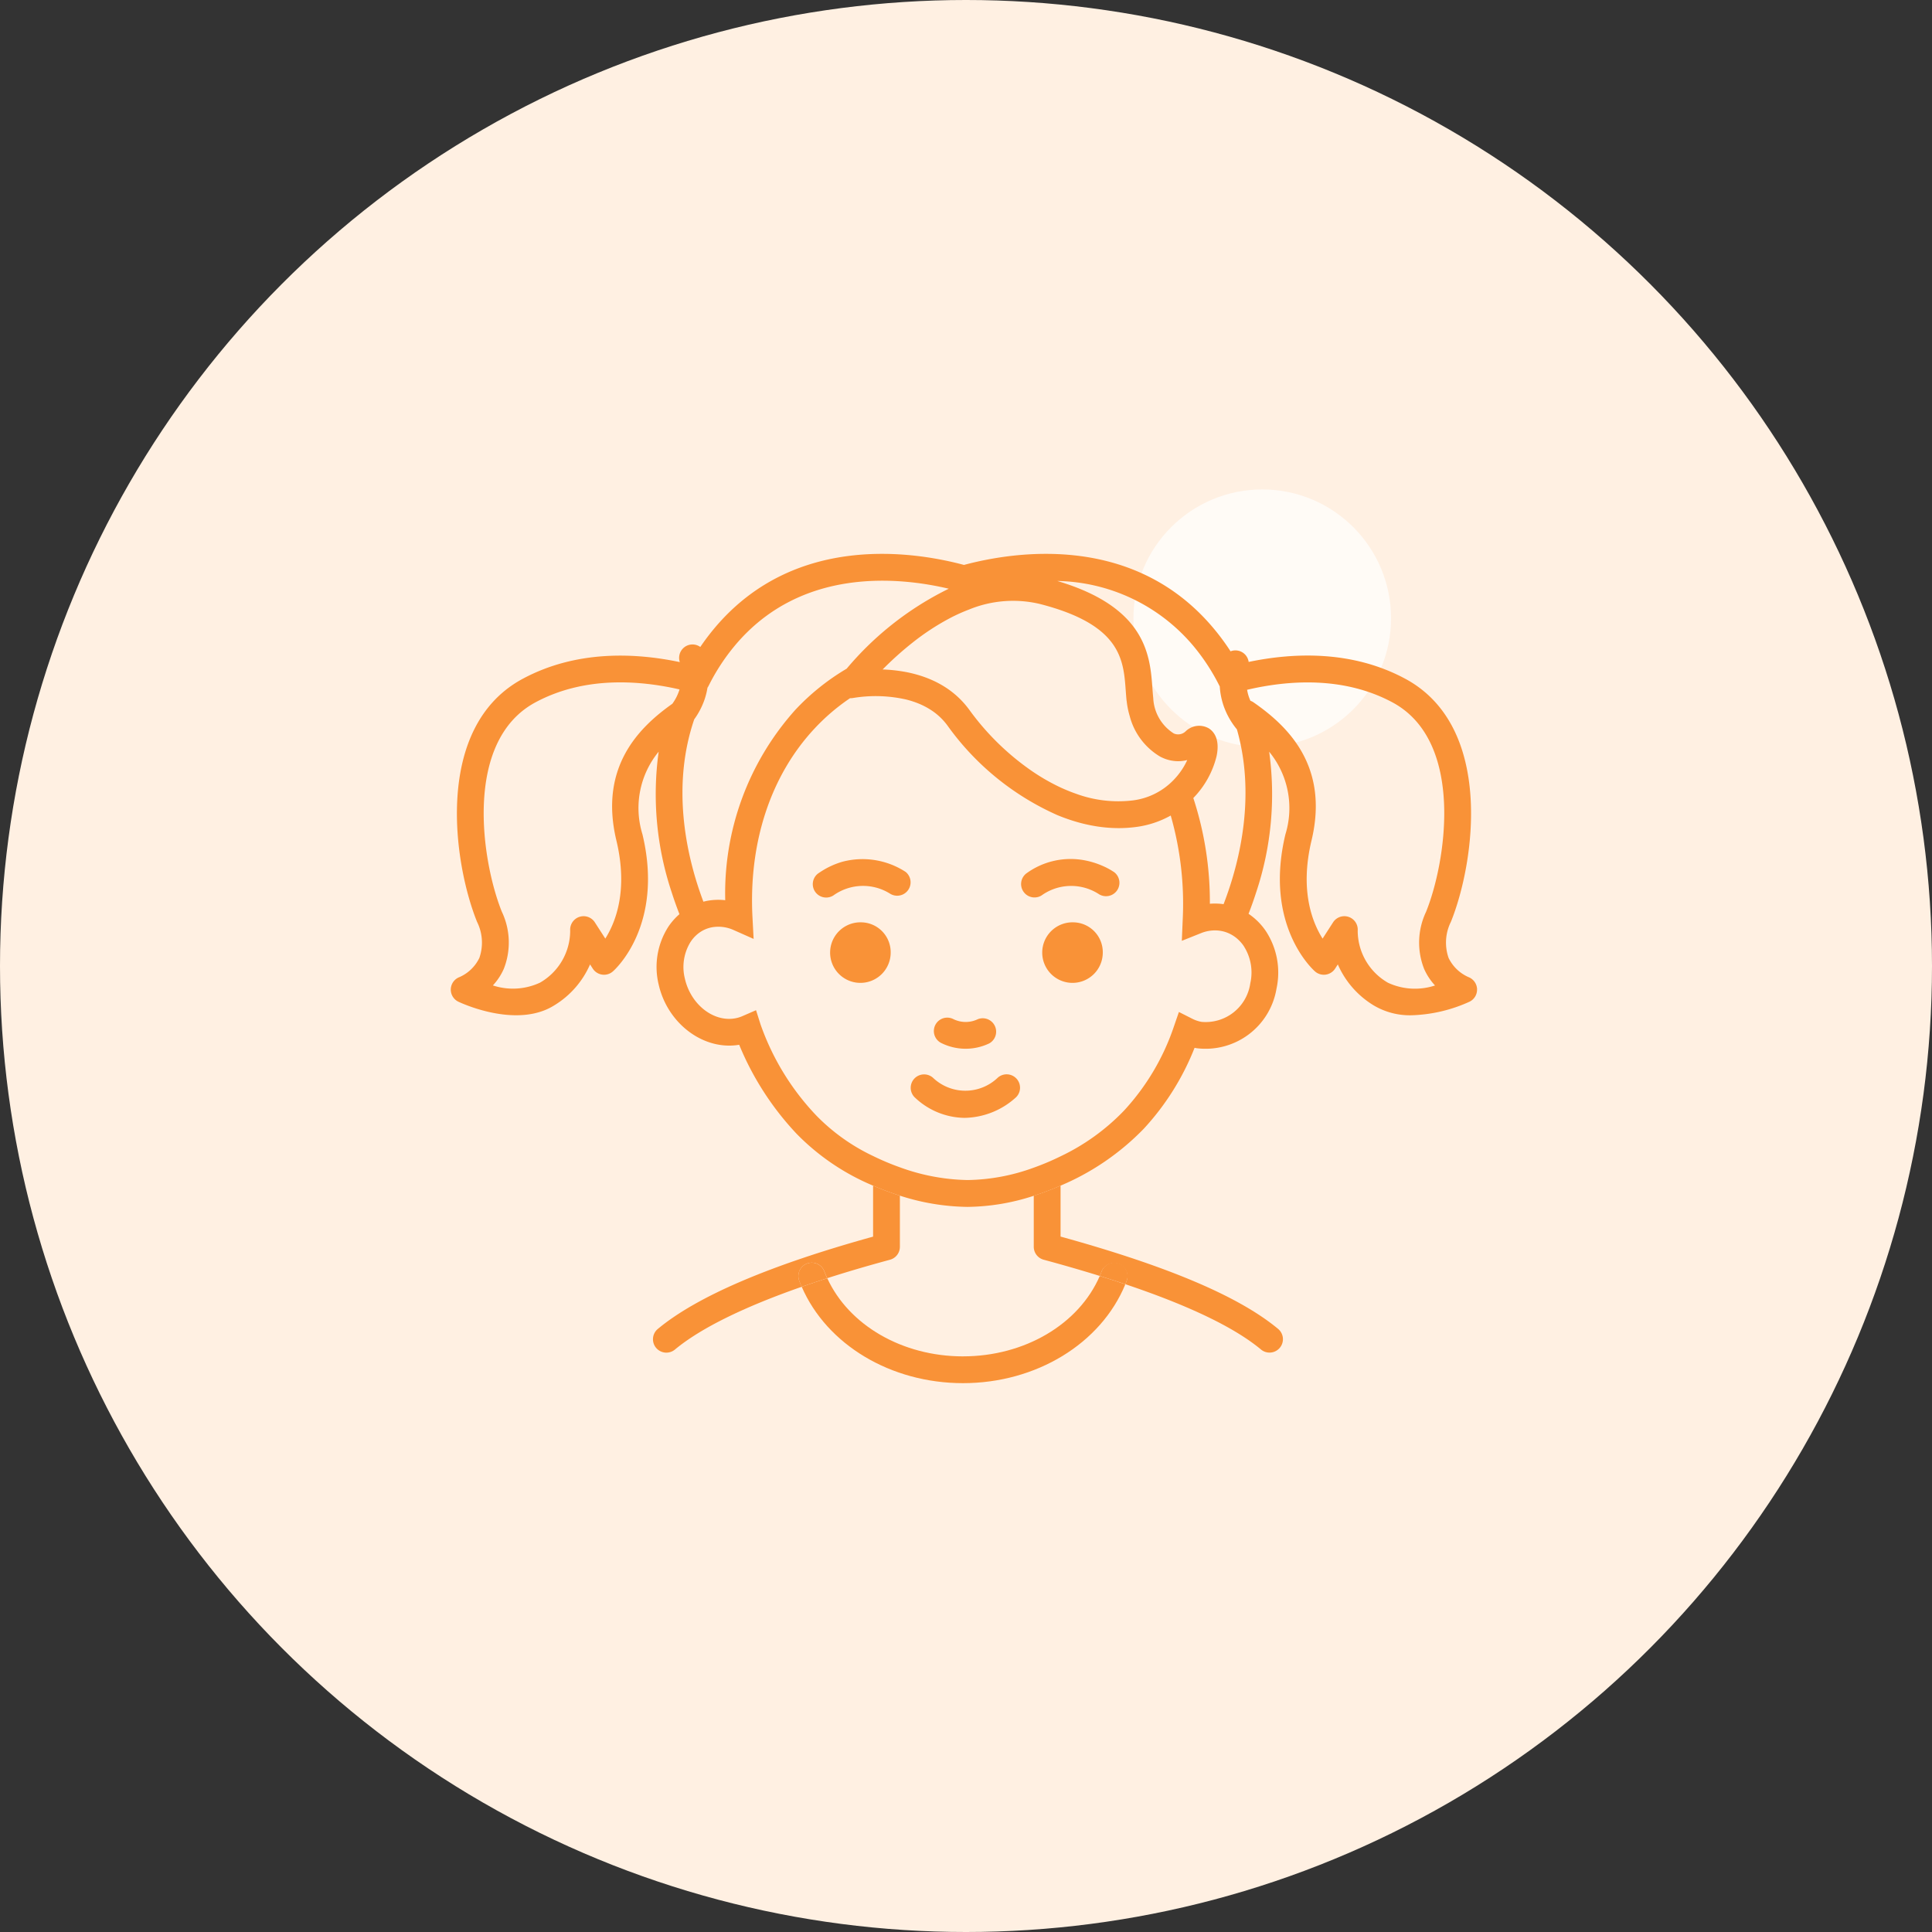
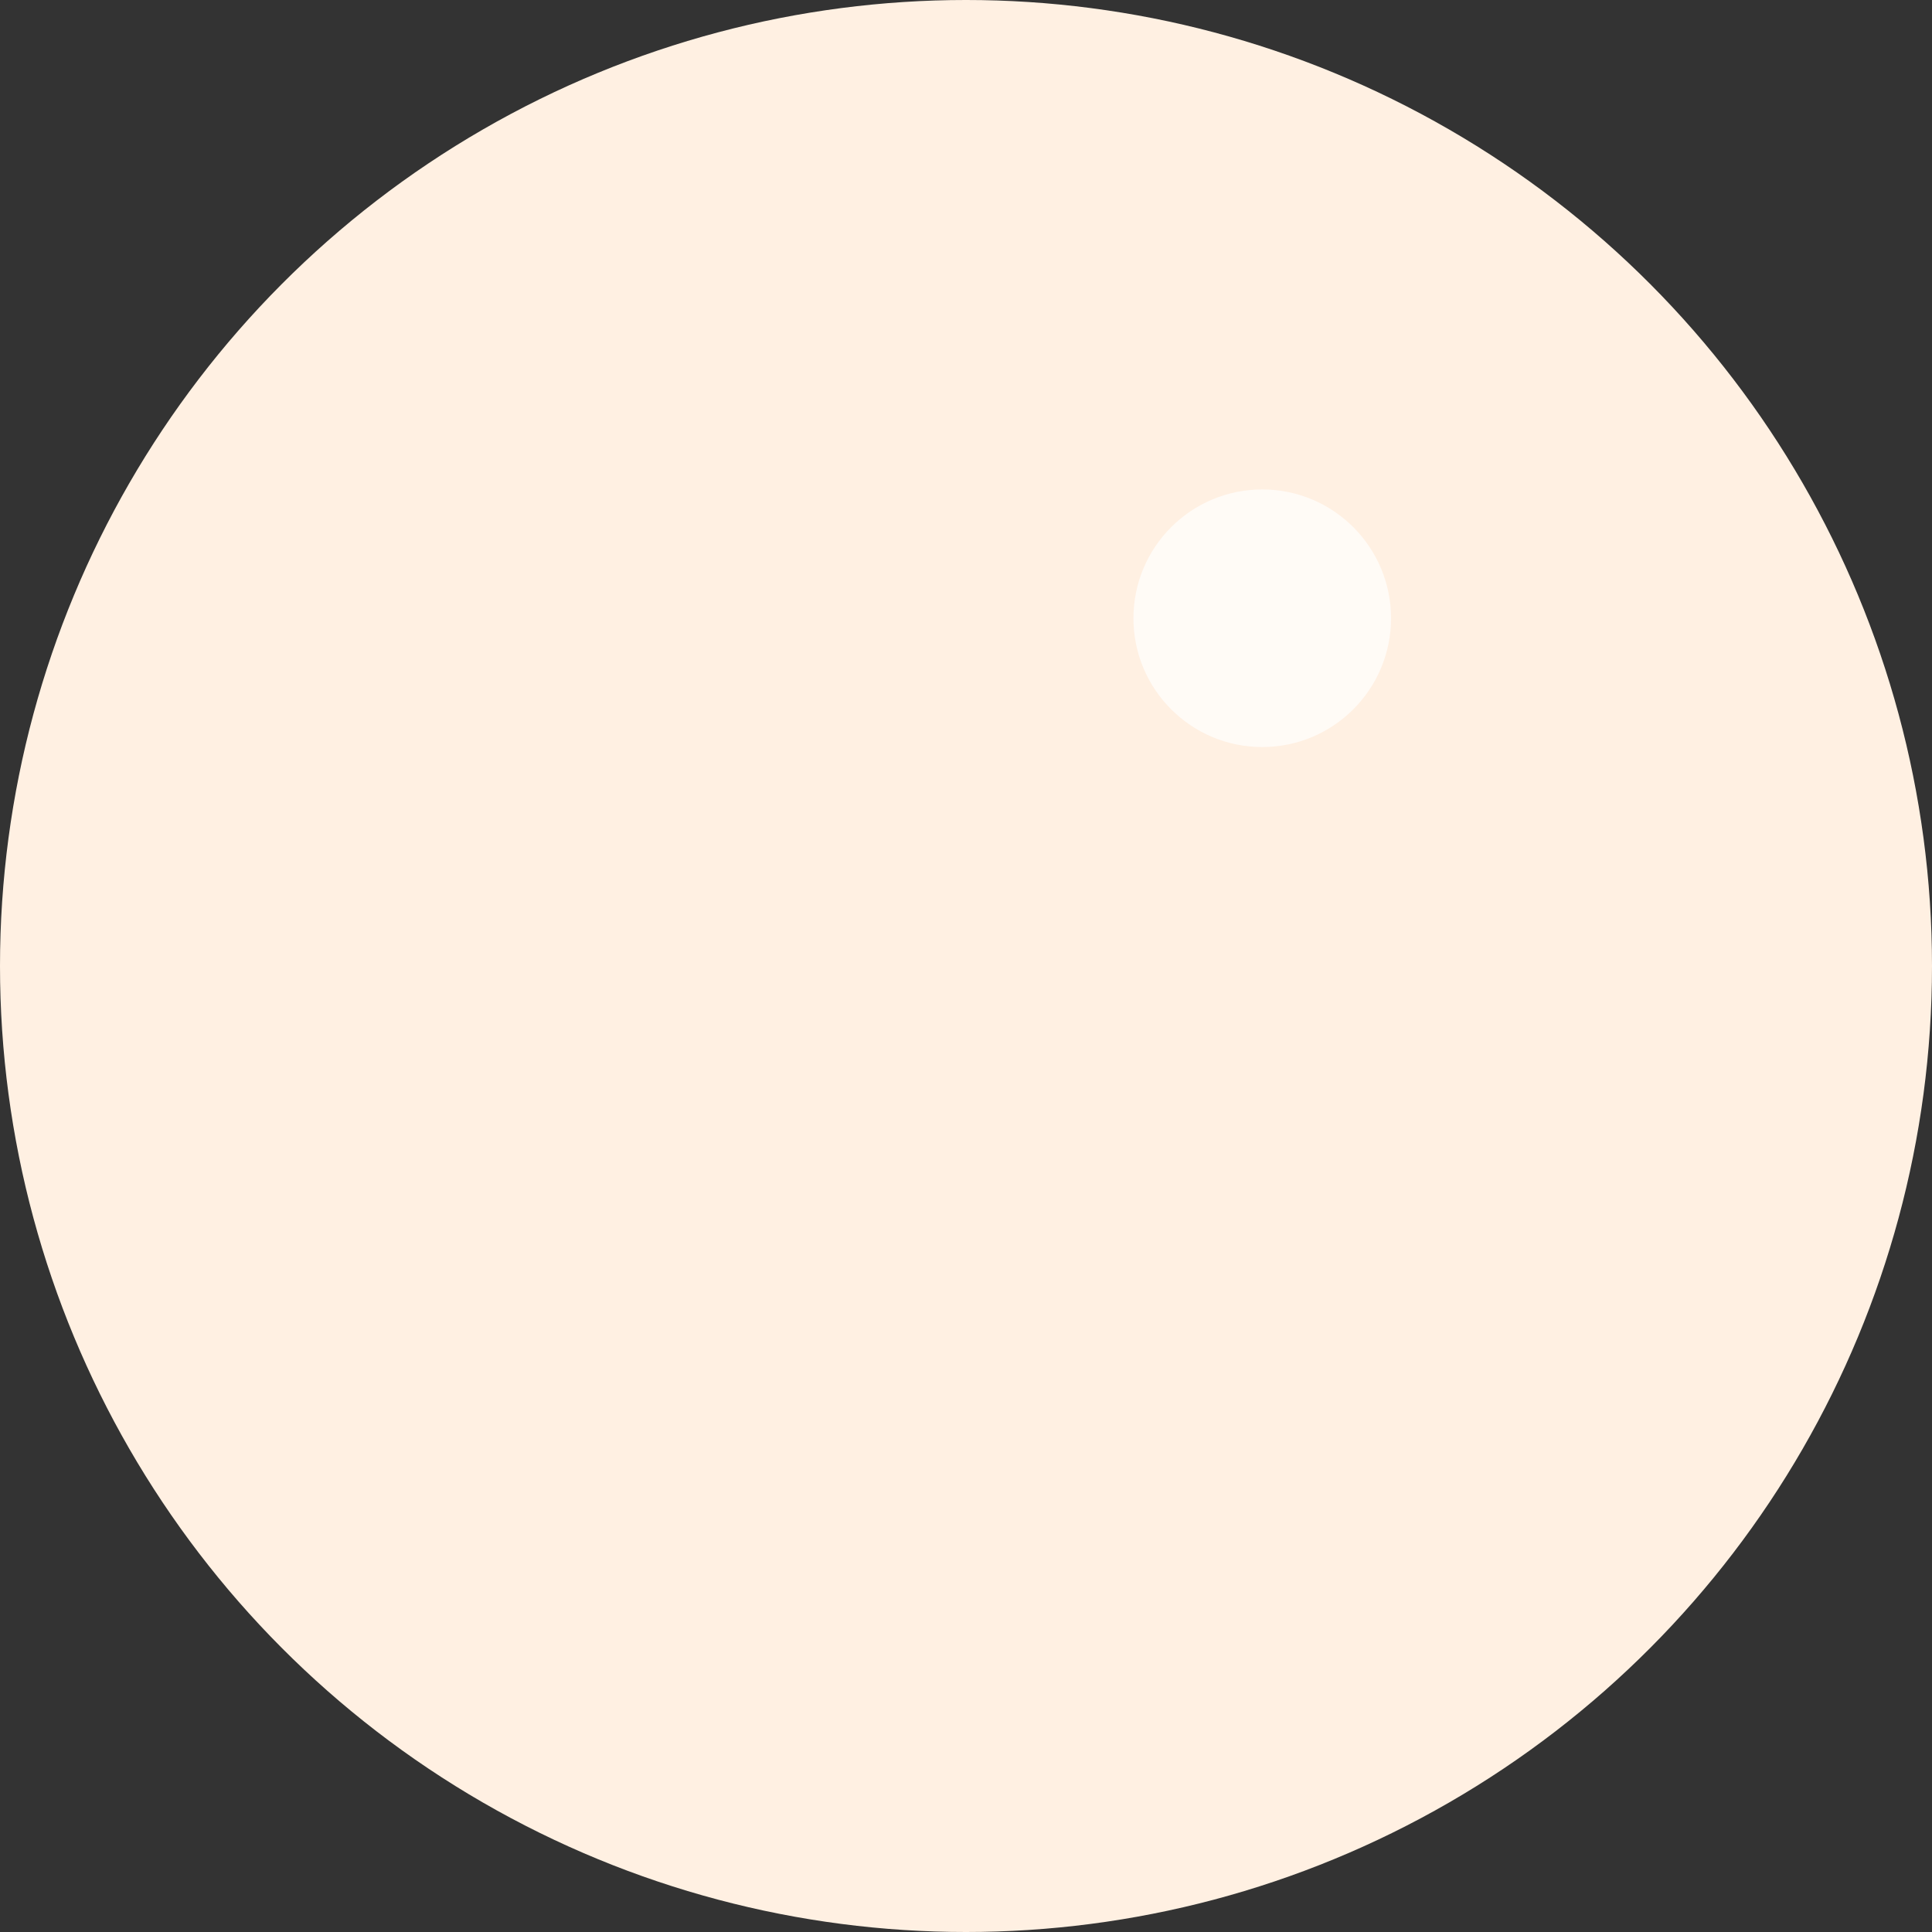
<svg xmlns="http://www.w3.org/2000/svg" width="150" height="150" viewBox="0 0 150 150">
  <rect x="0" y="0" width="150" height="150" fill="#333333" stroke="none" />
  <defs>
    <clipPath id="clip-path">
-       <rect id="사각형_5986" data-name="사각형 5986" width="79.681" height="64.389" fill="none" />
-     </clipPath>
+       </clipPath>
  </defs>
  <g id="그룹_26880" data-name="그룹 26880" transform="translate(-529 -690)">
    <circle id="타원_425" data-name="타원 425" cx="75" cy="75" r="75" transform="translate(529 690)" fill="#fff0e2" />
    <circle id="타원_593" data-name="타원 593" cx="10" cy="10" r="10" transform="translate(617 728)" fill="#fff" opacity="0.7" />
    <g id="그룹_26850" data-name="그룹 26850" transform="translate(564 733)">
      <g id="그룹_26852" data-name="그룹 26852" transform="translate(0 0)" clip-path="url(#clip-path)">
        <path id="패스_20715" data-name="패스 20715" d="M79.68,33.795a1.047,1.047,0,0,0-.664-.932,3.087,3.087,0,0,1-1.548-1.491,3.61,3.61,0,0,1,.179-2.8c1.843-4.549,3.4-15.149-3.555-18.88-4.118-2.21-8.646-2.031-12.146-1.3a1.039,1.039,0,0,0-1.407-.825A18.129,18.129,0,0,0,59.22,5.781C53.031-1.612,43.812-.2,39.842.861,35.873-.2,26.654-1.612,20.464,5.781a18.124,18.124,0,0,0-1.093,1.449A1.039,1.039,0,0,0,17.779,8.4l0,.006c-3.506-.739-8.053-.928-12.187,1.291C-1.36,13.425.2,24.025,2.038,28.573a3.609,3.609,0,0,1,.179,2.8A3.089,3.089,0,0,1,.677,32.86,1.04,1.04,0,0,0,.59,34.773c.183.088,4.518,2.128,7.447.28a6.978,6.978,0,0,0,2.775-3.176l.21.326a1.041,1.041,0,0,0,1.558.221c.164-.143,3.992-3.578,2.3-10.649a6.892,6.892,0,0,1,1.259-6.415,24.055,24.055,0,0,0,1.013,10.927c.186.582.389,1.147.6,1.69a4.84,4.84,0,0,0-.863.976,5.782,5.782,0,0,0-.751,4.484c.69,3.046,3.494,5.145,6.253,4.679a22.558,22.558,0,0,0,4.481,6.936,17.987,17.987,0,0,0,5.912,4,21.528,21.528,0,0,0,2.081.778,17.687,17.687,0,0,0,5.246.873,17.037,17.037,0,0,0,5.147-.861,21.663,21.663,0,0,0,2.081-.788,19.59,19.59,0,0,0,6.472-4.428,20.068,20.068,0,0,0,3.936-6.275c.053.012.106.022.159.032a5.581,5.581,0,0,0,6.2-4.618,5.872,5.872,0,0,0-.811-4.454,4.962,4.962,0,0,0-1.358-1.363c.208-.533.406-1.087.588-1.657a24.056,24.056,0,0,0,1.013-10.928A6.892,6.892,0,0,1,64.8,21.775c-1.693,7.071,2.136,10.506,2.3,10.649a1.041,1.041,0,0,0,1.558-.221l.21-.326a6.978,6.978,0,0,0,2.776,3.176,5.485,5.485,0,0,0,2.961.772,11.658,11.658,0,0,0,4.486-1.052,1.039,1.039,0,0,0,.586-.978m-6.923-.5a4.66,4.66,0,0,1-2.342-4.035,1.041,1.041,0,0,0-1.911-.652l-.815,1.265c-.8-1.261-1.786-3.748-.861-7.612,1.4-5.839-1.9-8.921-4.5-10.73a1.039,1.039,0,0,0-.244-.125c-.042-.1-.082-.2-.118-.3a3.437,3.437,0,0,1-.138-.551c3.2-.749,7.489-1.06,11.283.976,5.654,3.034,4.16,12.44,2.61,16.265a5.566,5.566,0,0,0-.147,4.436,4.638,4.638,0,0,0,.844,1.28,4.975,4.975,0,0,1-3.659-.215M61.573,30.468a3.782,3.782,0,0,1,.5,2.869,3.5,3.5,0,0,1-3.79,3,2.605,2.605,0,0,1-.694-.232L56.53,35.57l-.387,1.122a18.161,18.161,0,0,1-3.874,6.535,16.809,16.809,0,0,1-4.927,3.549,19.745,19.745,0,0,1-2.081.881,15.5,15.5,0,0,1-5.147.961,16.064,16.064,0,0,1-5.246-.989,19.665,19.665,0,0,1-2.081-.877A15.275,15.275,0,0,1,28.4,43.631a19.706,19.706,0,0,1-4.353-7.1l-.348-1.1-1.061.462a2.513,2.513,0,0,1-.584.174c-1.689.287-3.43-1.1-3.88-3.086a3.7,3.7,0,0,1,.451-2.866l.043-.062a2.661,2.661,0,0,1,.794-.748,2.471,2.471,0,0,1,.87-.32c.038-.006.077-.01.115-.015a2.867,2.867,0,0,1,1.516.24l1.548.687L23.421,28.2c-.3-5.812,1.425-11.02,4.848-14.666A15.981,15.981,0,0,1,31,11.206a1.04,1.04,0,0,0,.254-.018,10.734,10.734,0,0,1,4.066.114,7.056,7.056,0,0,1,1.007.325,5.752,5.752,0,0,1,.924.479,4.86,4.86,0,0,1,1.324,1.244,20.9,20.9,0,0,0,8.532,6.941,14.349,14.349,0,0,0,1.519.531,12.638,12.638,0,0,0,1.391.316,11.14,11.14,0,0,0,1.842.157,10.171,10.171,0,0,0,1.362-.091,7.461,7.461,0,0,0,2.674-.887,24.881,24.881,0,0,1,.929,8.117l-.067,1.611,1.5-.6a2.883,2.883,0,0,1,.851-.2,2.661,2.661,0,0,1,.7.034,2.592,2.592,0,0,1,.385.1,2.679,2.679,0,0,1,.9.533,2.95,2.95,0,0,1,.485.558M9.979,28.187a1.046,1.046,0,0,0-.71,1.062,4.659,4.659,0,0,1-2.342,4.043,4.977,4.977,0,0,1-3.659.216,4.636,4.636,0,0,0,.844-1.28,5.566,5.566,0,0,0-.147-4.436C2.417,23.967.923,14.561,6.577,11.527c3.753-2.014,7.988-1.731,11.181-1q-.017.056-.036.112a3.818,3.818,0,0,1-.519,1c-2.576,1.824-5.716,4.9-4.346,10.62.926,3.866-.065,6.354-.861,7.612l-.816-1.265a1.037,1.037,0,0,0-1.2-.419M18.9,12.849a5.868,5.868,0,0,0,.8-1.535,5.573,5.573,0,0,0,.228-.92,1.039,1.039,0,0,0,.086-.142A16.017,16.017,0,0,1,22.06,7.117C27.182,1,34.822,1.8,38.661,2.708a24.31,24.31,0,0,0-7.926,6.208,18,18,0,0,0-3.984,3.194,21.328,21.328,0,0,0-5.444,14.782,4.757,4.757,0,0,0-1.327.035c-.125.021-.247.049-.368.08C18.17,23.19,17.173,17.9,18.9,12.849m33.574-1.425a6.616,6.616,0,0,0,.235,1.168,5.167,5.167,0,0,0,2.369,3.154c.081.042.163.081.246.116a2.954,2.954,0,0,0,1.126.238,2.759,2.759,0,0,0,.727-.091,5.152,5.152,0,0,1-.409.74q-.085.128-.182.259a5.652,5.652,0,0,1-.547.63,5.3,5.3,0,0,1-3.089,1.506,9.521,9.521,0,0,1-4.4-.515,13.264,13.264,0,0,1-1.588-.674,15.994,15.994,0,0,1-1.818-1.072,20.083,20.083,0,0,1-4.871-4.751,6.938,6.938,0,0,0-1.992-1.847,7.706,7.706,0,0,0-.921-.485,8.688,8.688,0,0,0-.984-.367,9.944,9.944,0,0,0-1.034-.256,11.906,11.906,0,0,0-1.815-.2c.14-.142.289-.288.444-.439.539-.52,1.168-1.084,1.87-1.637a18.668,18.668,0,0,1,3.012-1.961,13.633,13.633,0,0,1,1.389-.619,9.008,9.008,0,0,1,5.482-.432C52.029,5.5,52.225,8.206,52.4,10.591c.007.1.014.191.021.285.014.188.03.37.049.547M60,27.2a4.745,4.745,0,0,0-1.066-.032,25.887,25.887,0,0,0-1.285-8.21,7.077,7.077,0,0,0,1.8-3.224c.3-1.389-.249-1.966-.6-2.186a1.5,1.5,0,0,0-1.8.236.835.835,0,0,1-.917.161A3.432,3.432,0,0,1,54.538,11.2c-.026-.242-.045-.5-.064-.759-.183-2.521-.458-6.28-7.387-8.334A14.131,14.131,0,0,1,57.625,7.117a16.005,16.005,0,0,1,2.054,3.135c.007.014.015.028.023.042a5.7,5.7,0,0,0,.291,1.483,5.915,5.915,0,0,0,1.04,1.851c1.4,4.895.372,9.933-1.034,13.57" transform="translate(0 0)" fill="#f99237" />
        <path id="패스_20716" data-name="패스 20716" d="M558.617,296.4a5.135,5.135,0,0,0-.771-.426,6.5,6.5,0,0,0-1.508-.478,5.83,5.83,0,0,0-4.527,1.036,1.041,1.041,0,0,0,1.194,1.7,3.951,3.951,0,0,1,4.42-.131,1.043,1.043,0,0,0,1.444-.256,1.023,1.023,0,0,0,.068-.112,1.04,1.04,0,0,0-.32-1.338" transform="translate(-507.146 -271.705)" fill="#f99237" />
        <path id="패스_20717" data-name="패스 20717" d="M357.2,296.4a6.137,6.137,0,0,0-4.89-.792,6.219,6.219,0,0,0-1.69.773c-.075.049-.151.1-.226.151a1.04,1.04,0,0,0,1.194,1.7,3.951,3.951,0,0,1,4.42-.131A1.041,1.041,0,0,0,357.2,296.4" transform="translate(-321.889 -271.707)" fill="#f99237" />
        <path id="패스_20718" data-name="패스 20718" d="M451.953,504.13a3.638,3.638,0,0,1-5.009-.017,1.04,1.04,0,1,0-1.375,1.562,5.7,5.7,0,0,0,3.824,1.554,6.069,6.069,0,0,0,3.984-1.583,1.04,1.04,0,1,0-1.425-1.516" transform="translate(-409.509 -463.438)" fill="#f99237" />
        <path id="패스_20719" data-name="패스 20719" d="M467.872,450.763a4.249,4.249,0,0,0,3.768.049,1.041,1.041,0,0,0-.965-1.844,2.162,2.162,0,0,1-1.842-.051,1.041,1.041,0,0,0-.961,1.846" transform="translate(-429.833 -412.804)" fill="#f99237" />
        <path id="패스_20720" data-name="패스 20720" d="M371.106,356.708a2.351,2.351,0,1,0,2.286,2.35,2.319,2.319,0,0,0-2.286-2.35" transform="translate(-339.24 -328.099)" fill="#f99237" />
        <path id="패스_20721" data-name="패스 20721" d="M576.431,356.708a2.351,2.351,0,1,0,2.286,2.35,2.319,2.319,0,0,0-2.286-2.35" transform="translate(-528.097 -328.099)" fill="#f99237" />
-         <path id="패스_20722" data-name="패스 20722" d="M564.327,616.329a1.04,1.04,0,0,0,.769,1q2.315.626,4.355,1.26.078-.18.148-.364a1.041,1.041,0,0,1,1.945.739c-.034.09-.07.179-.106.267,4.93,1.656,8.454,3.348,10.51,5.052a1.04,1.04,0,1,0,1.328-1.6c-3.033-2.514-8.555-4.855-16.868-7.151v-3.959a21.689,21.689,0,0,1-2.081.788Z" transform="translate(-519.066 -562.525)" fill="#f99237" />
        <path id="패스_20723" data-name="패스 20723" d="M207.912,617.605a1.04,1.04,0,0,1,1.342.6c.069.182.146.36.227.537q2.271-.73,4.871-1.433a1.04,1.04,0,0,0,.769-1v-3.978a21.516,21.516,0,0,1-2.081-.778v3.962c-8.036,2.225-13.651,4.629-16.693,7.15a1.04,1.04,0,1,0,1.328,1.6c1.971-1.633,5.312-3.28,9.822-4.856q-.1-.228-.188-.462a1.04,1.04,0,0,1,.6-1.342" transform="translate(-180.254 -562.503)" fill="#f99237" />
        <path id="패스_20724" data-name="패스 20724" d="M352.209,705.321c-4.71,0-8.862-2.416-10.539-6.067q-1.026.33-1.984.664c1.954,4.5,6.916,7.483,12.523,7.483,5.689,0,10.713-3.074,12.605-7.679q-.958-.322-1.987-.642c-1.621,3.749-5.832,6.24-10.618,6.24" transform="translate(-312.442 -643.013)" fill="#f99237" />
        <path id="패스_20725" data-name="패스 20725" d="M338.5,686.858a1.04,1.04,0,0,0-1.945.74q.089.233.188.462.957-.334,1.984-.664c-.081-.176-.158-.355-.227-.537" transform="translate(-309.502 -631.153)" fill="#f99237" />
-         <path id="패스_20726" data-name="패스 20726" d="M629.705,686.237a1.041,1.041,0,0,0-1.342.6q-.07.184-.148.364,1.029.32,1.987.642c.036-.089.072-.178.106-.267a1.04,1.04,0,0,0-.6-1.342" transform="translate(-577.83 -631.137)" fill="#f99237" />
      </g>
    </g>
  </g>
</svg>